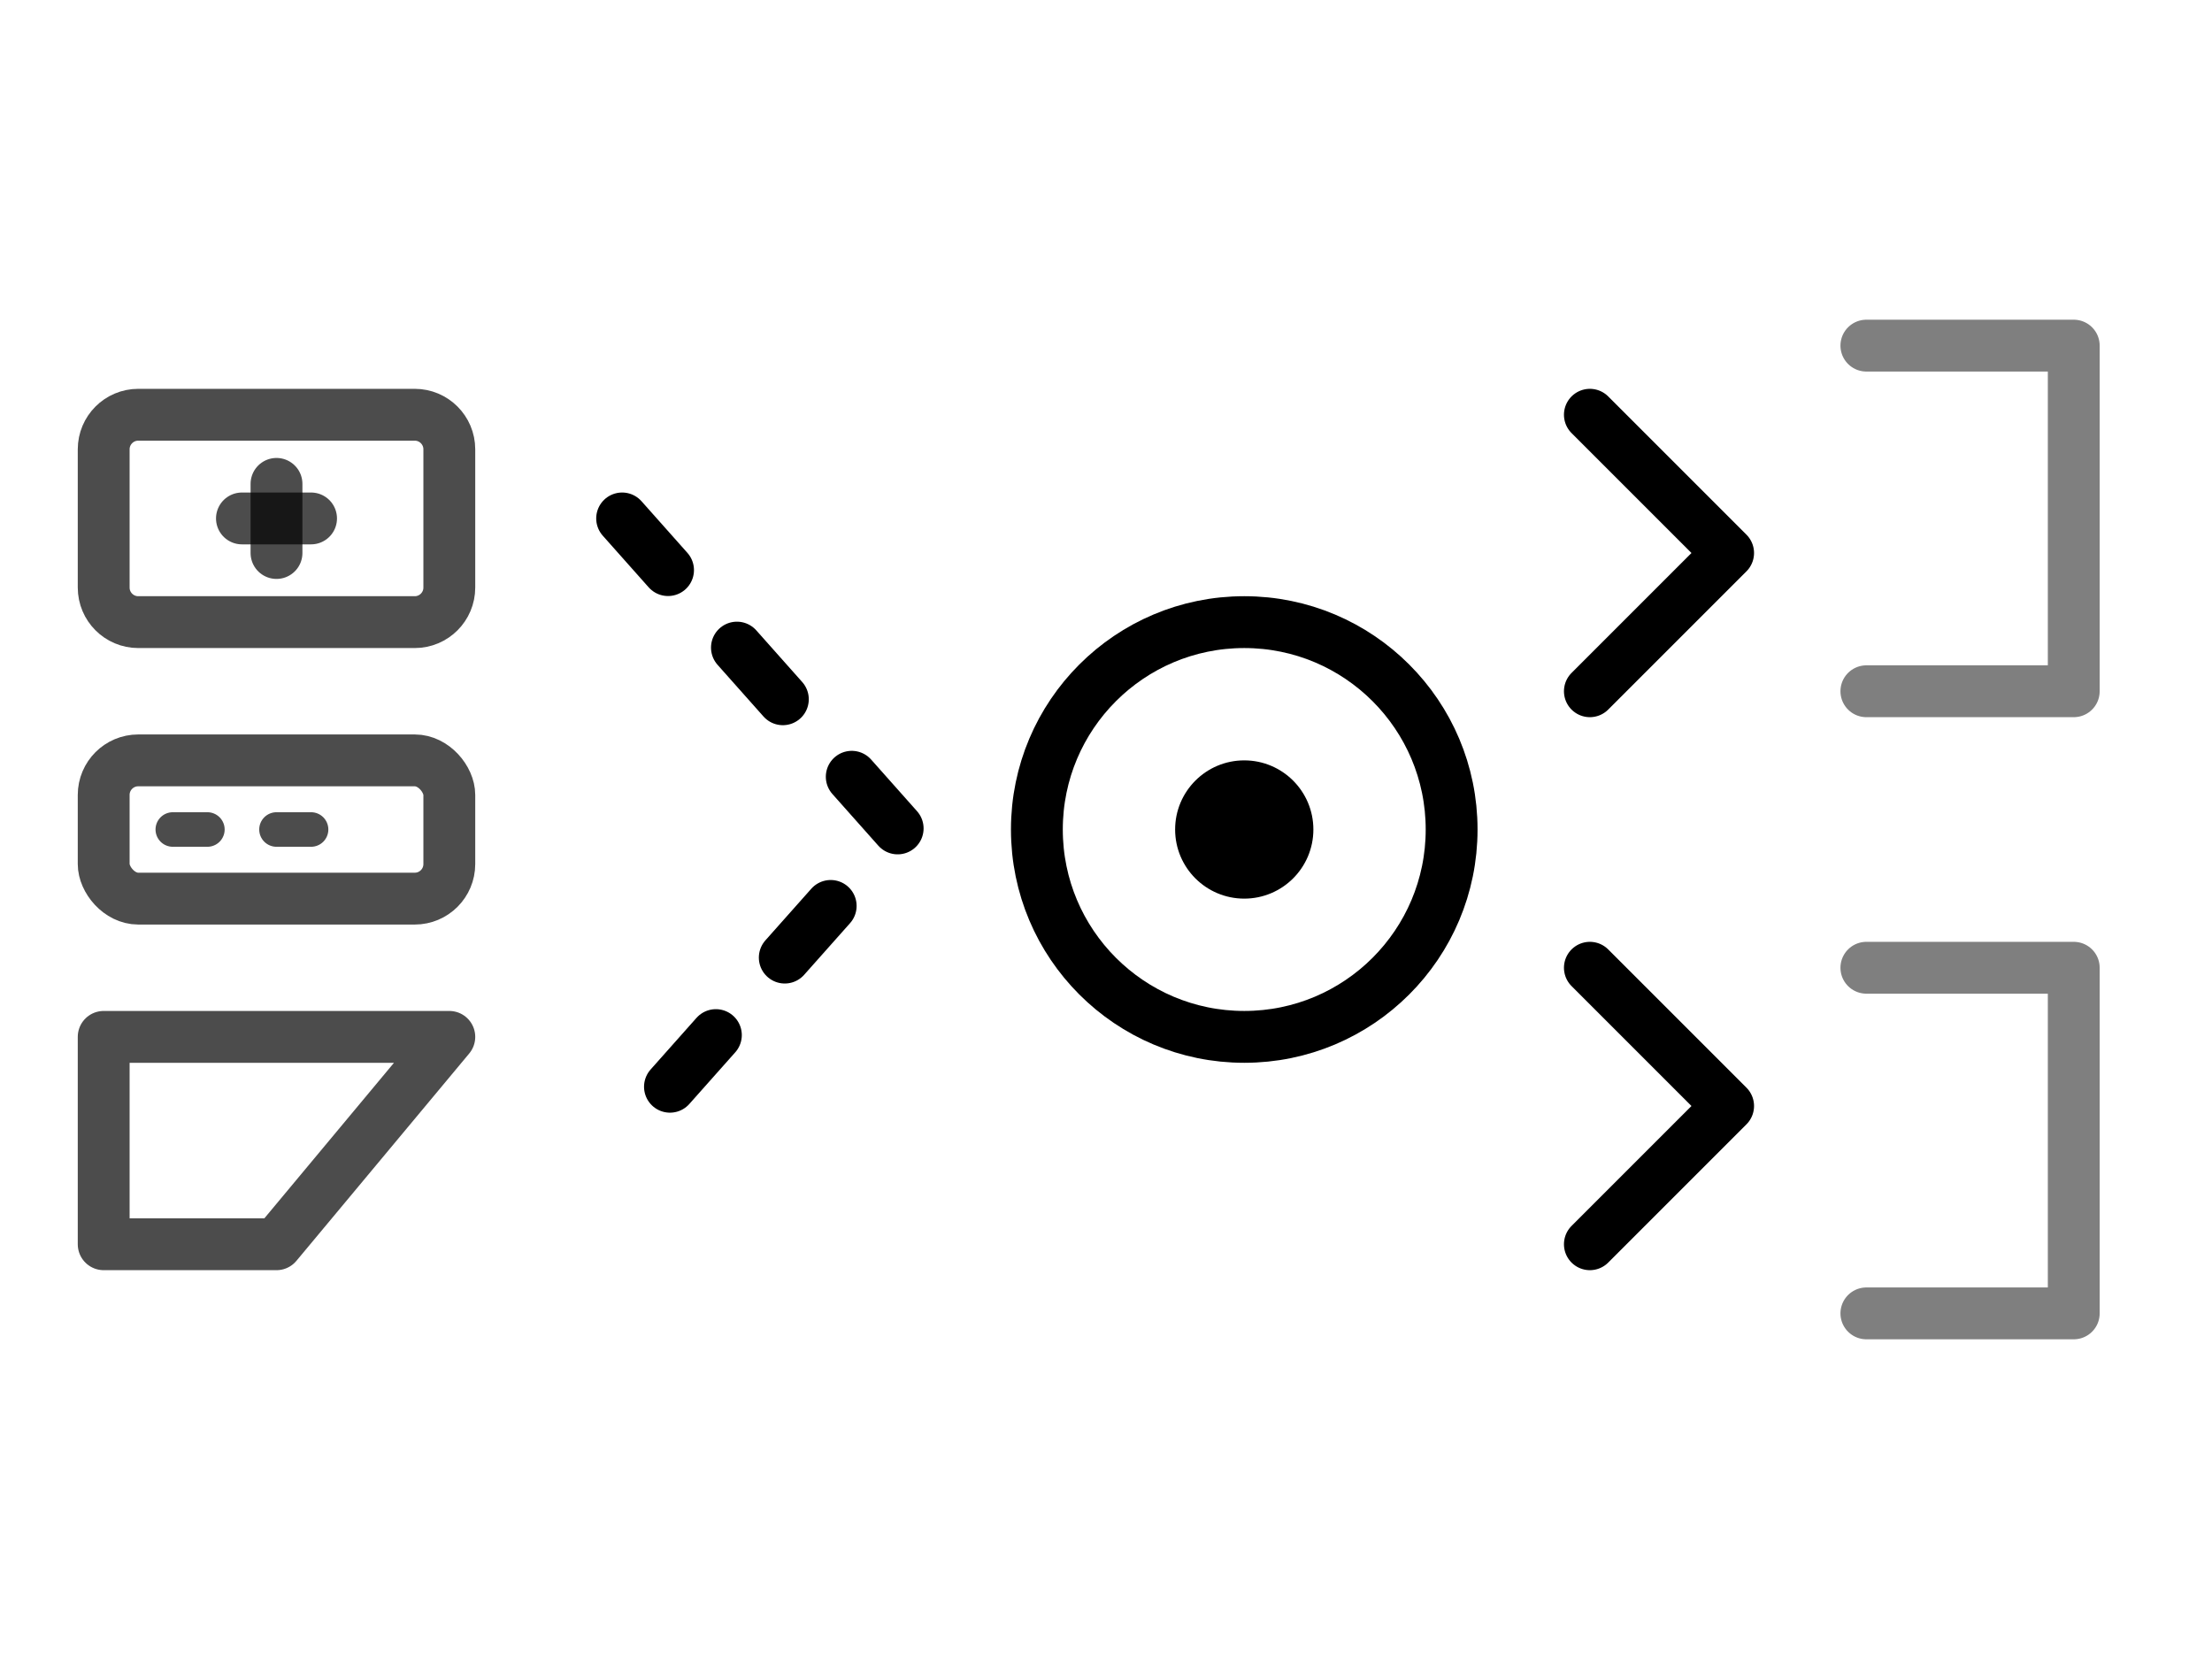
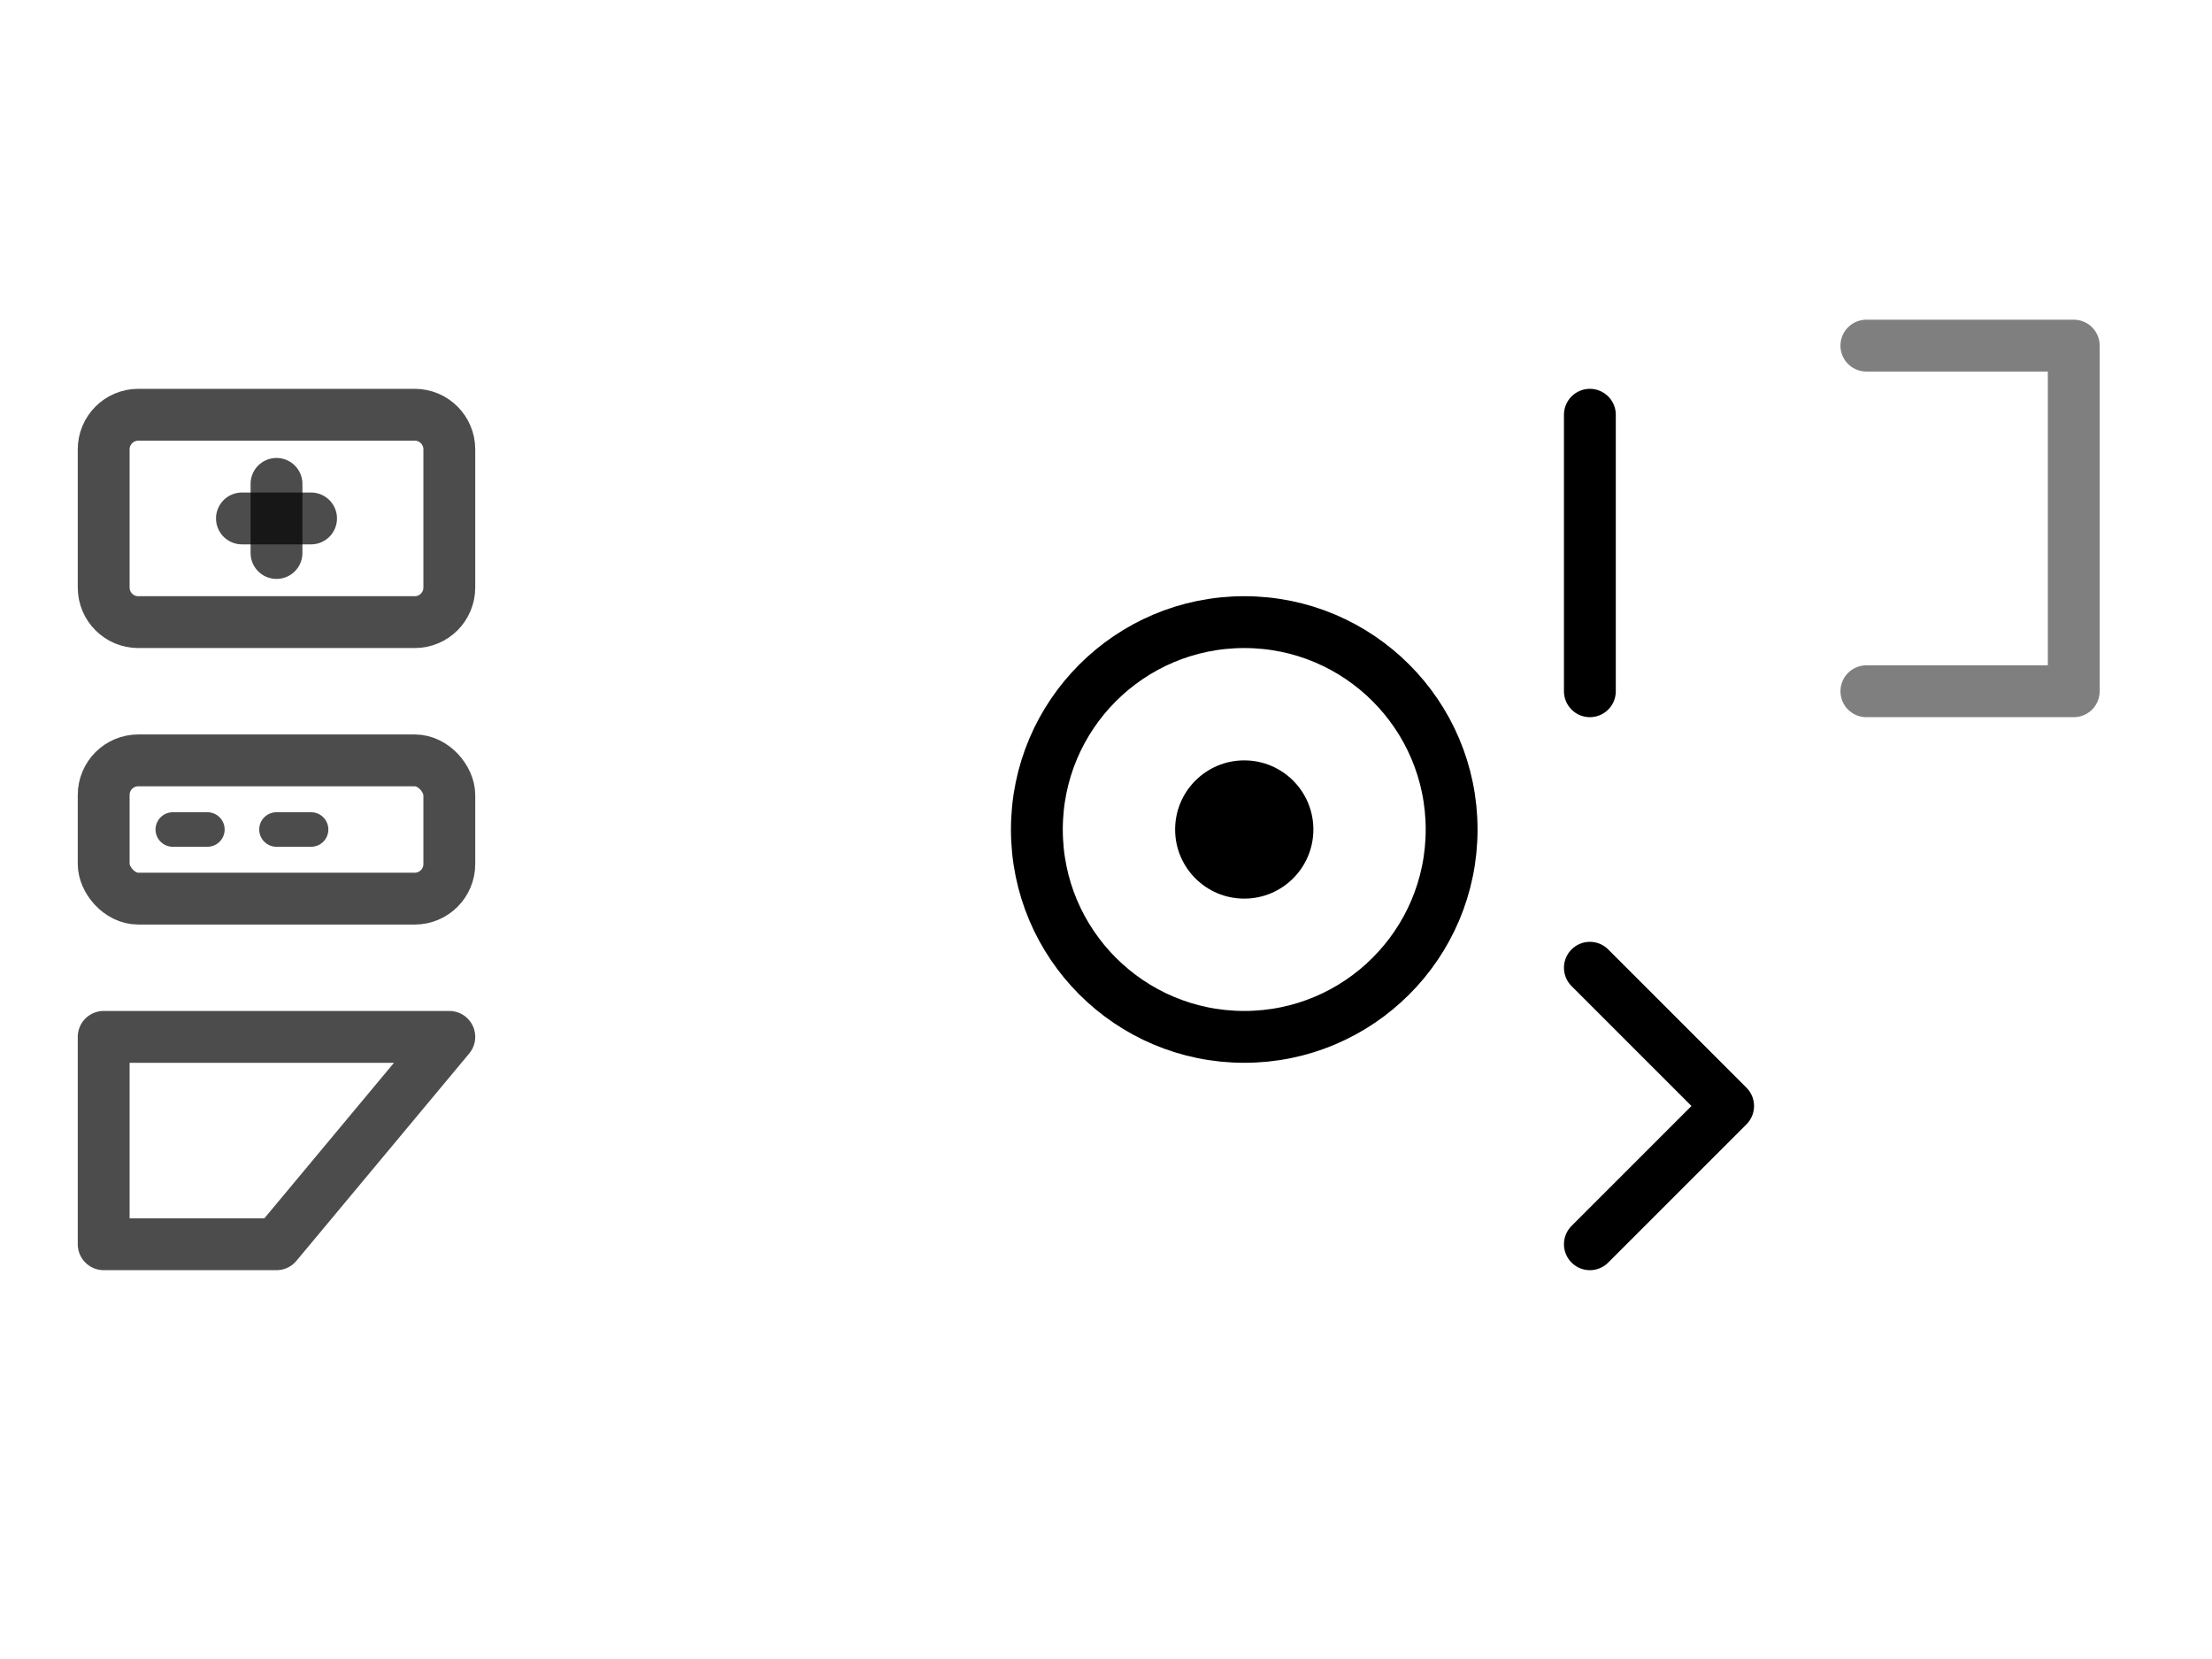
<svg xmlns="http://www.w3.org/2000/svg" viewBox="0 0 64 48" fill="none">
  <path d="M12 12H4C3.448 12 3 12.448 3 13V17C3 17.552 3.448 18 4 18H12C12.552 18 13 17.552 13 17V13C13 12.448 12.552 12 12 12Z" stroke="currentColor" stroke-width="1.5" stroke-opacity="0.7" />
  <path d="M7 15L9 15" stroke="currentColor" stroke-width="1.5" stroke-linecap="round" stroke-opacity="0.7" />
  <path d="M8 14V16" stroke="currentColor" stroke-width="1.5" stroke-linecap="round" stroke-opacity="0.7" />
  <rect x="3" y="22" width="10" height="4" rx="1" stroke="currentColor" stroke-width="1.5" stroke-opacity="0.7" />
  <path d="M5 24H6M8 24H9" stroke="currentColor" stroke-width="1" stroke-linecap="round" stroke-opacity="0.7" />
  <path d="M3 30H13L8 36H3V30Z" stroke="currentColor" stroke-width="1.5" stroke-linejoin="round" stroke-opacity="0.7" />
-   <path d="M18 15L26 24L18 33" stroke="currentColor" stroke-width="1.5" stroke-linecap="round" stroke-linejoin="round" stroke-dasharray="2 3" />
  <circle cx="36" cy="24" r="6" stroke="currentColor" stroke-width="1.5" />
  <circle cx="36" cy="24" r="2" fill="currentColor" />
-   <path d="M46 12L50 16L46 20" stroke="currentColor" stroke-width="1.5" stroke-linecap="round" stroke-linejoin="round" />
+   <path d="M46 12L46 20" stroke="currentColor" stroke-width="1.5" stroke-linecap="round" stroke-linejoin="round" />
  <path d="M46 28L50 32L46 36" stroke="currentColor" stroke-width="1.5" stroke-linecap="round" stroke-linejoin="round" />
  <path d="M54 10H60V20H54" stroke="currentColor" stroke-width="1.5" stroke-linecap="round" stroke-linejoin="round" stroke-opacity="0.5" />
-   <path d="M54 28H60V38H54" stroke="currentColor" stroke-width="1.5" stroke-linecap="round" stroke-linejoin="round" stroke-opacity="0.5" />
</svg>